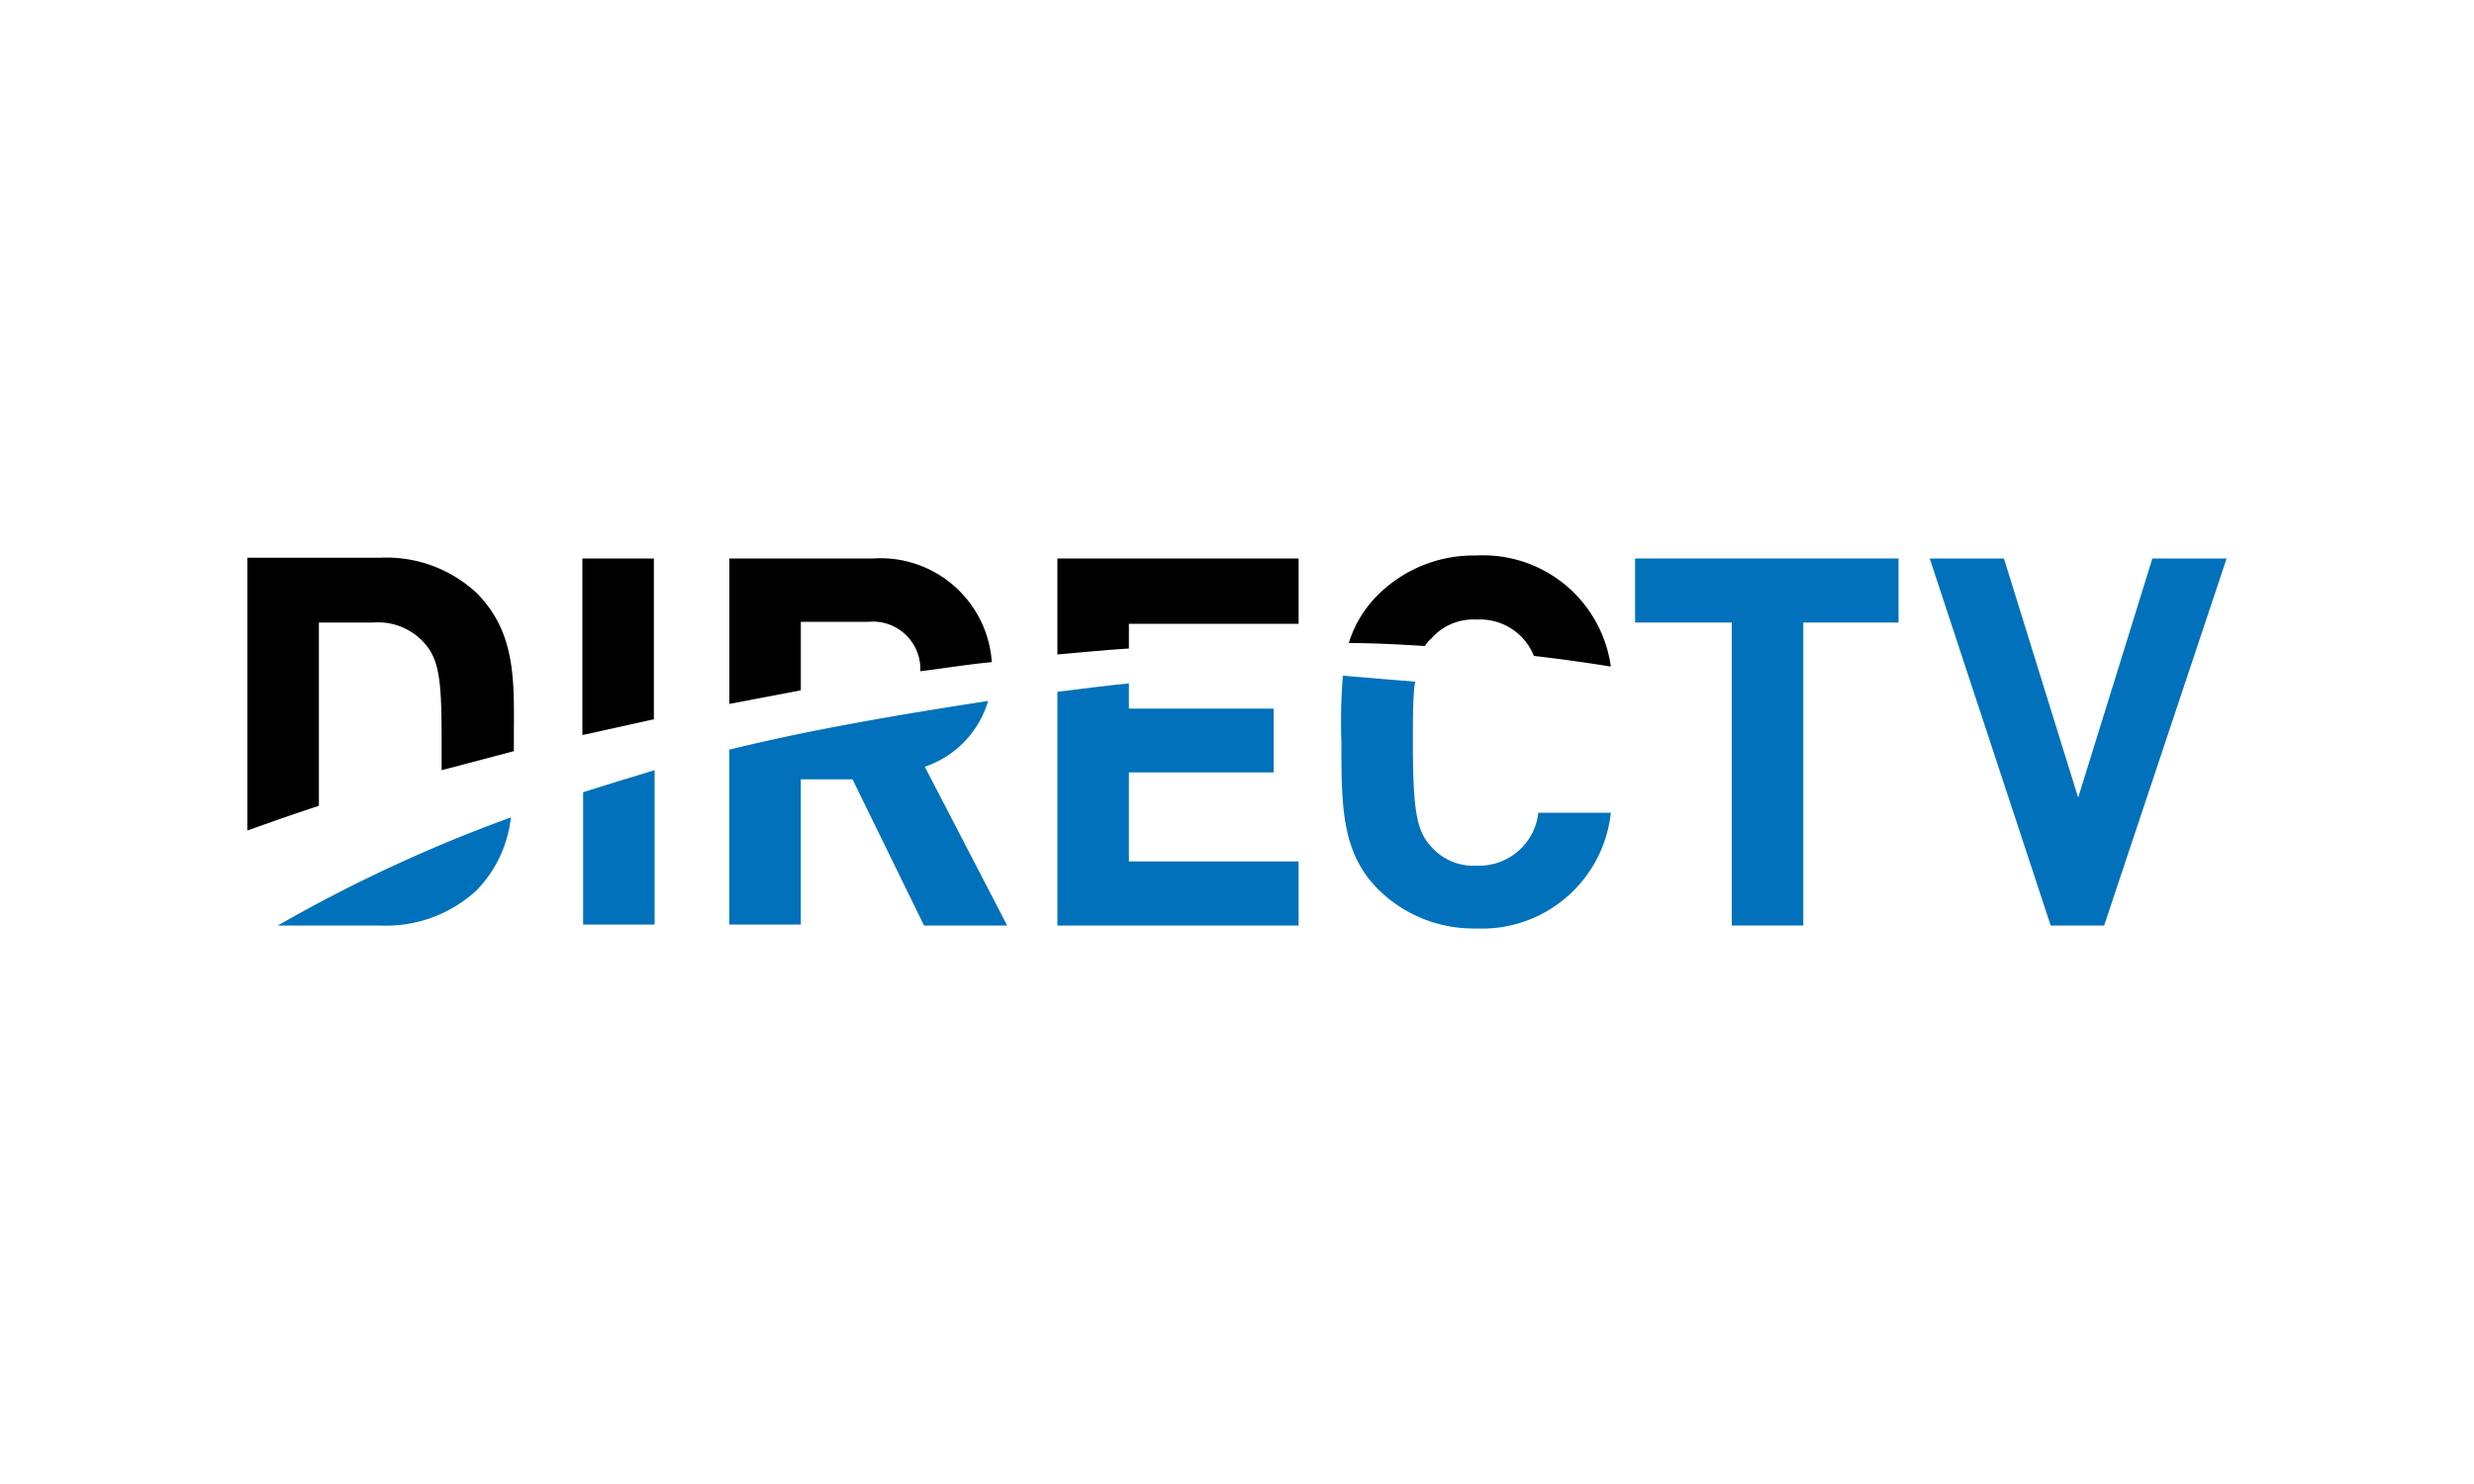
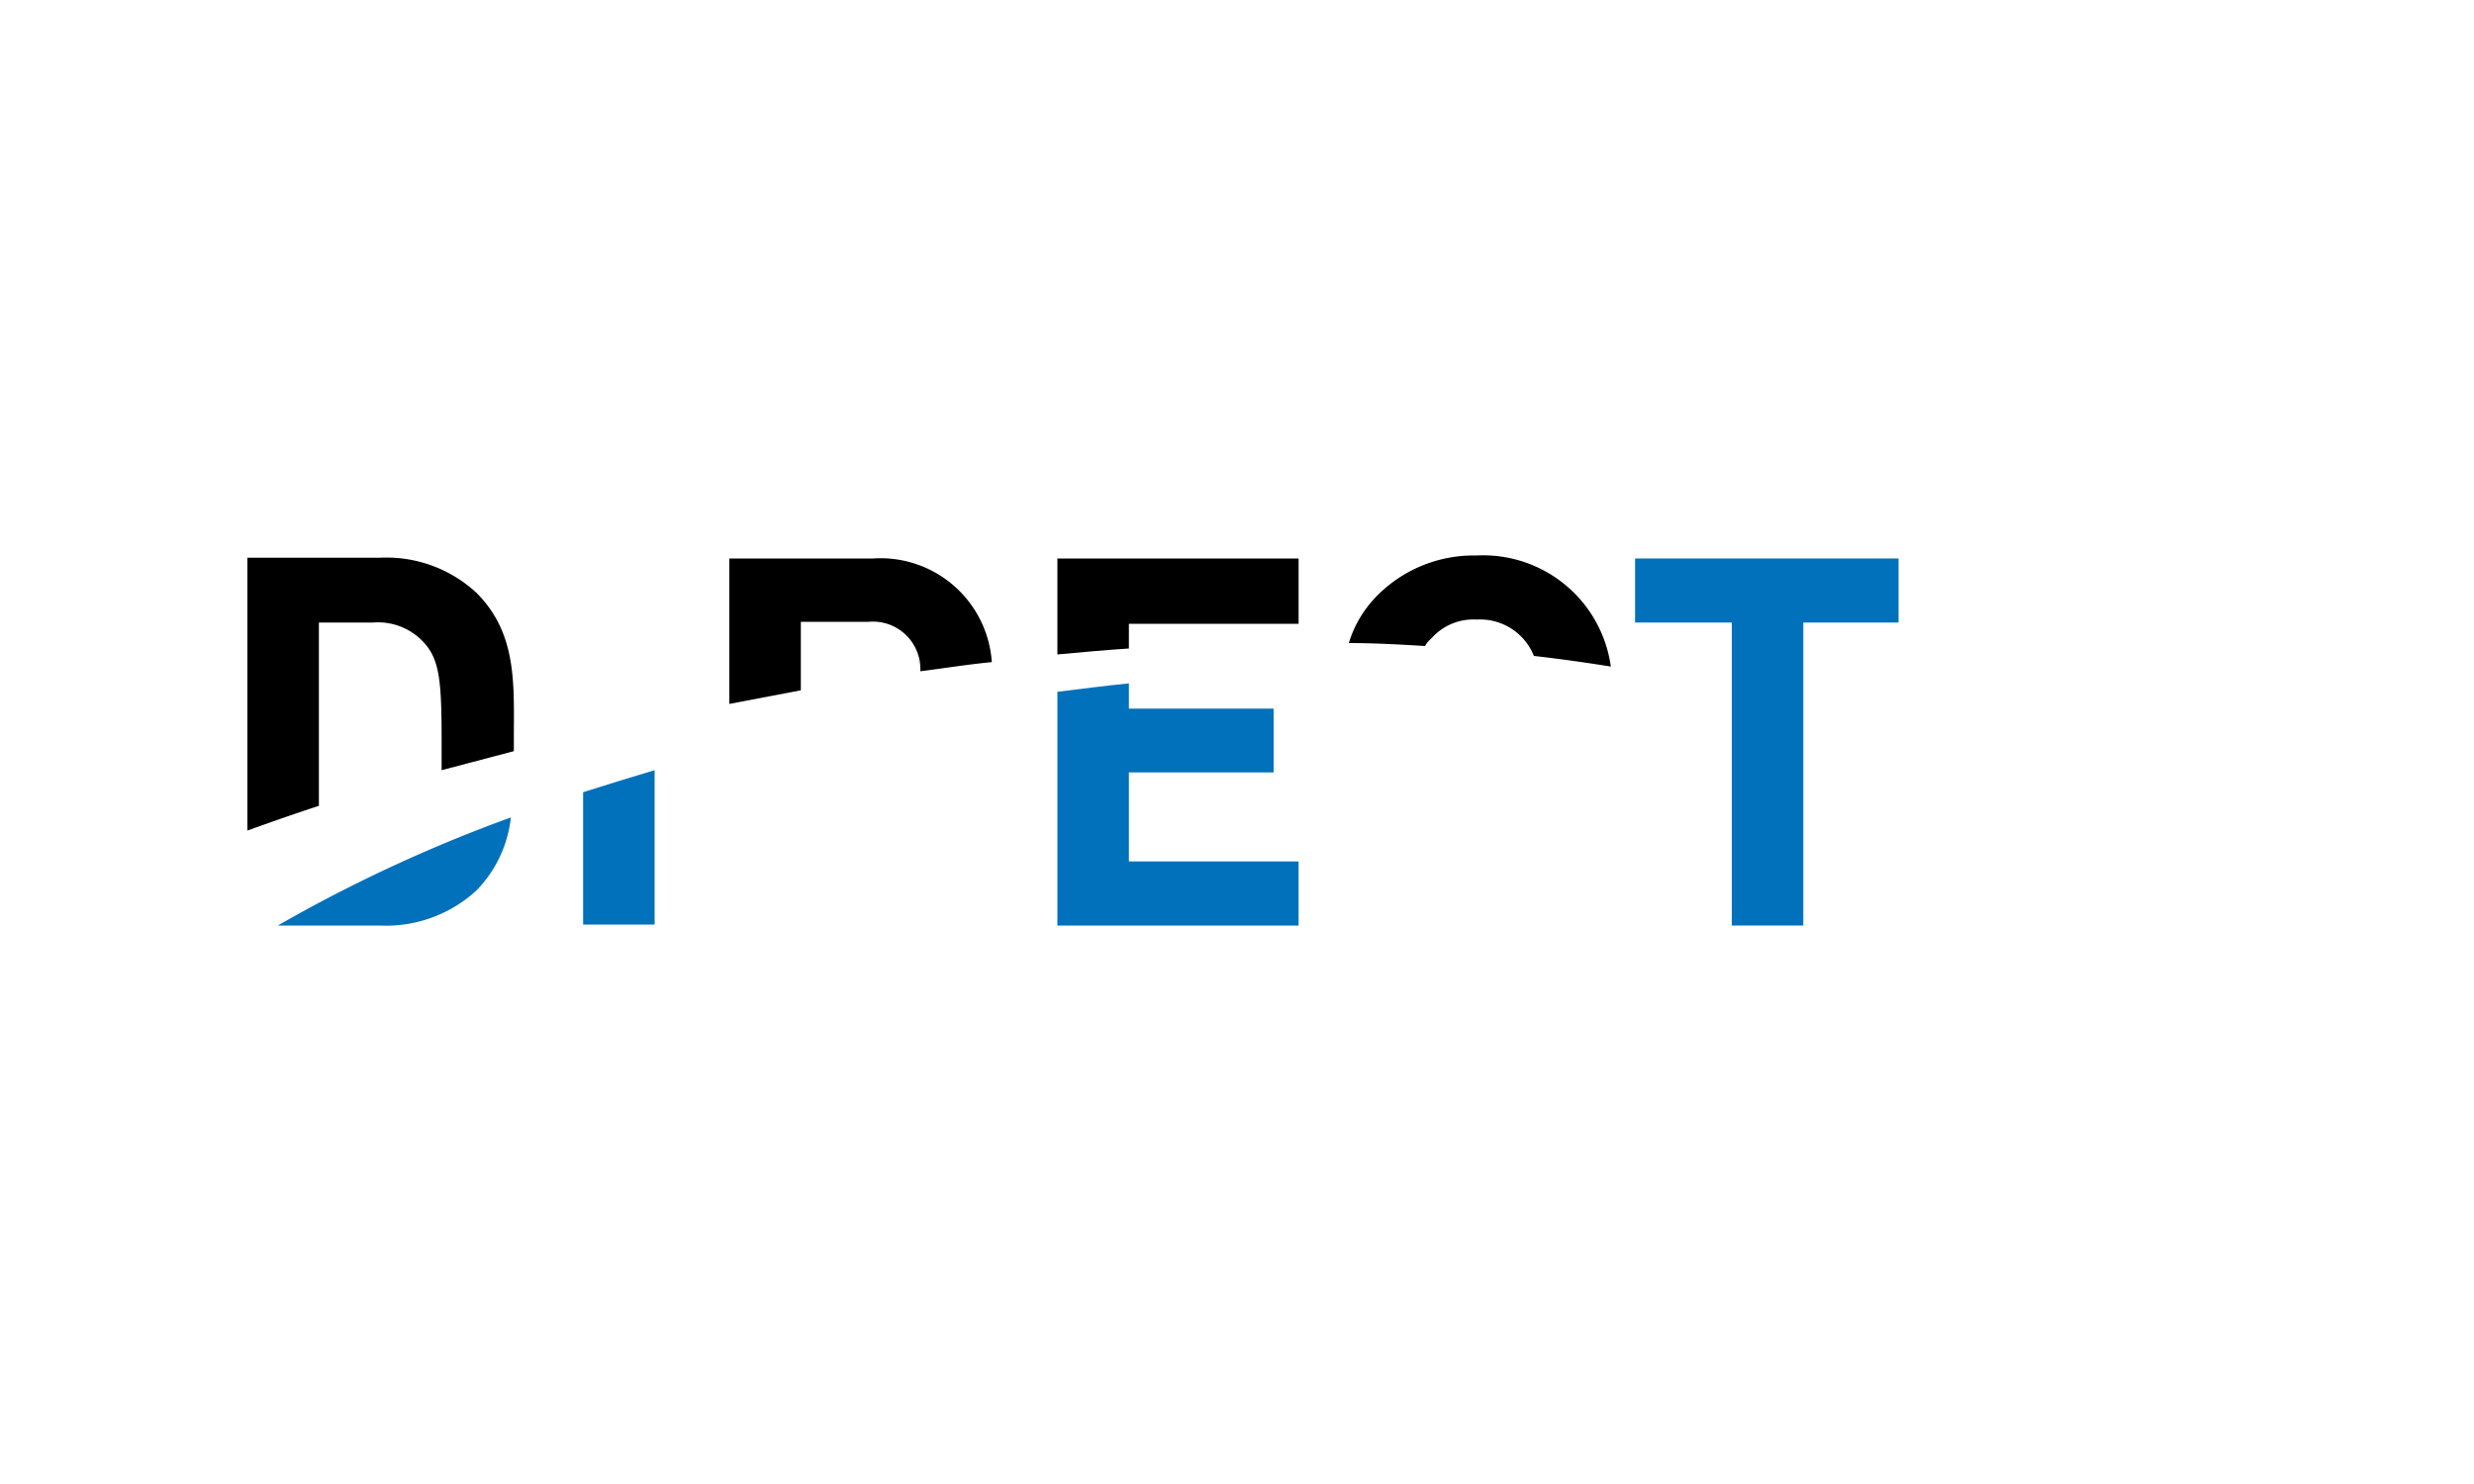
<svg xmlns="http://www.w3.org/2000/svg" id="Layer_1" data-name="Layer 1" viewBox="0 0 100 60">
  <defs>
    <style>.cls-1{fill:#0071ba;}</style>
  </defs>
  <path class="cls-1" d="M76.74,25.17V22.58H66.09v2.59H70V37.42h2.89V25.17Z" />
-   <path class="cls-1" d="M90,22.58H87l-3,9.67-3-9.67H78l4.89,14.84h2.16Z" />
  <path class="cls-1" d="M45.63,27.63c-.92.09-1.91.22-2.89.34v9.45h9.75V34.83H45.63v-3.6h5.85V28.65H45.63Z" />
  <path d="M42.74,22.58v3.88c1-.09,1.94-.18,2.89-.24v-1h6.86V22.58Z" />
-   <path class="cls-1" d="M39.94,28.34c-2.22.34-4.46.71-6.52,1.11-1.39.27-2.68.55-3.94.86v7.07h2.89V31.51h2.09l2.89,5.91h3.36L37.38,31A4,4,0,0,0,39.94,28.34Z" />
  <path d="M29.48,28.46l2.89-.55V25.14h2.74a1.92,1.92,0,0,1,2.09,2v0c.95-.12,1.94-.28,2.89-.37a4.51,4.51,0,0,0-4.8-4.19H29.48Z" />
  <path class="cls-1" d="M26.46,31.14c-.95.28-1.91.58-2.89.89v5.35h2.89Z" />
-   <path d="M23.54,29.72l2.89-.64v-6.5H23.54Z" />
  <path class="cls-1" d="M20.65,33.05a60,60,0,0,0-9.42,4.37h4.12A5.39,5.39,0,0,0,19.26,36,5,5,0,0,0,20.65,33.05Z" />
  <path d="M10,22.58v11c.86-.31,1.82-.65,2.89-1V25.17h2.19a2.51,2.51,0,0,1,2.15.92c.55.68.62,1.6.62,3.85v1.2l2.92-.77v-.46c0-2.22.15-4.28-1.51-5.94a5.35,5.35,0,0,0-3.91-1.42H10Z" />
-   <path class="cls-1" d="M54.28,27.32A23,23,0,0,0,54.22,30c0,2.55,0,4.43,1.44,5.91a5.48,5.48,0,0,0,4,1.63,5.24,5.24,0,0,0,5.45-4.68H62.18A2.41,2.41,0,0,1,59.69,35a2.26,2.26,0,0,1-1.84-.77c-.56-.61-.74-1.32-.74-4.18,0-1.14,0-1.91.09-2.49l-1.11-.09Z" />
  <path d="M59.66,22.46a5.48,5.48,0,0,0-4,1.63A4.61,4.61,0,0,0,54.52,26c1.08,0,2.1.06,3.08.12a1,1,0,0,1,.25-.3,2.26,2.26,0,0,1,1.84-.77A2.34,2.34,0,0,1,62,26.52c1.14.13,2.18.28,3.11.43A5.21,5.21,0,0,0,59.66,22.46Z" />
</svg>